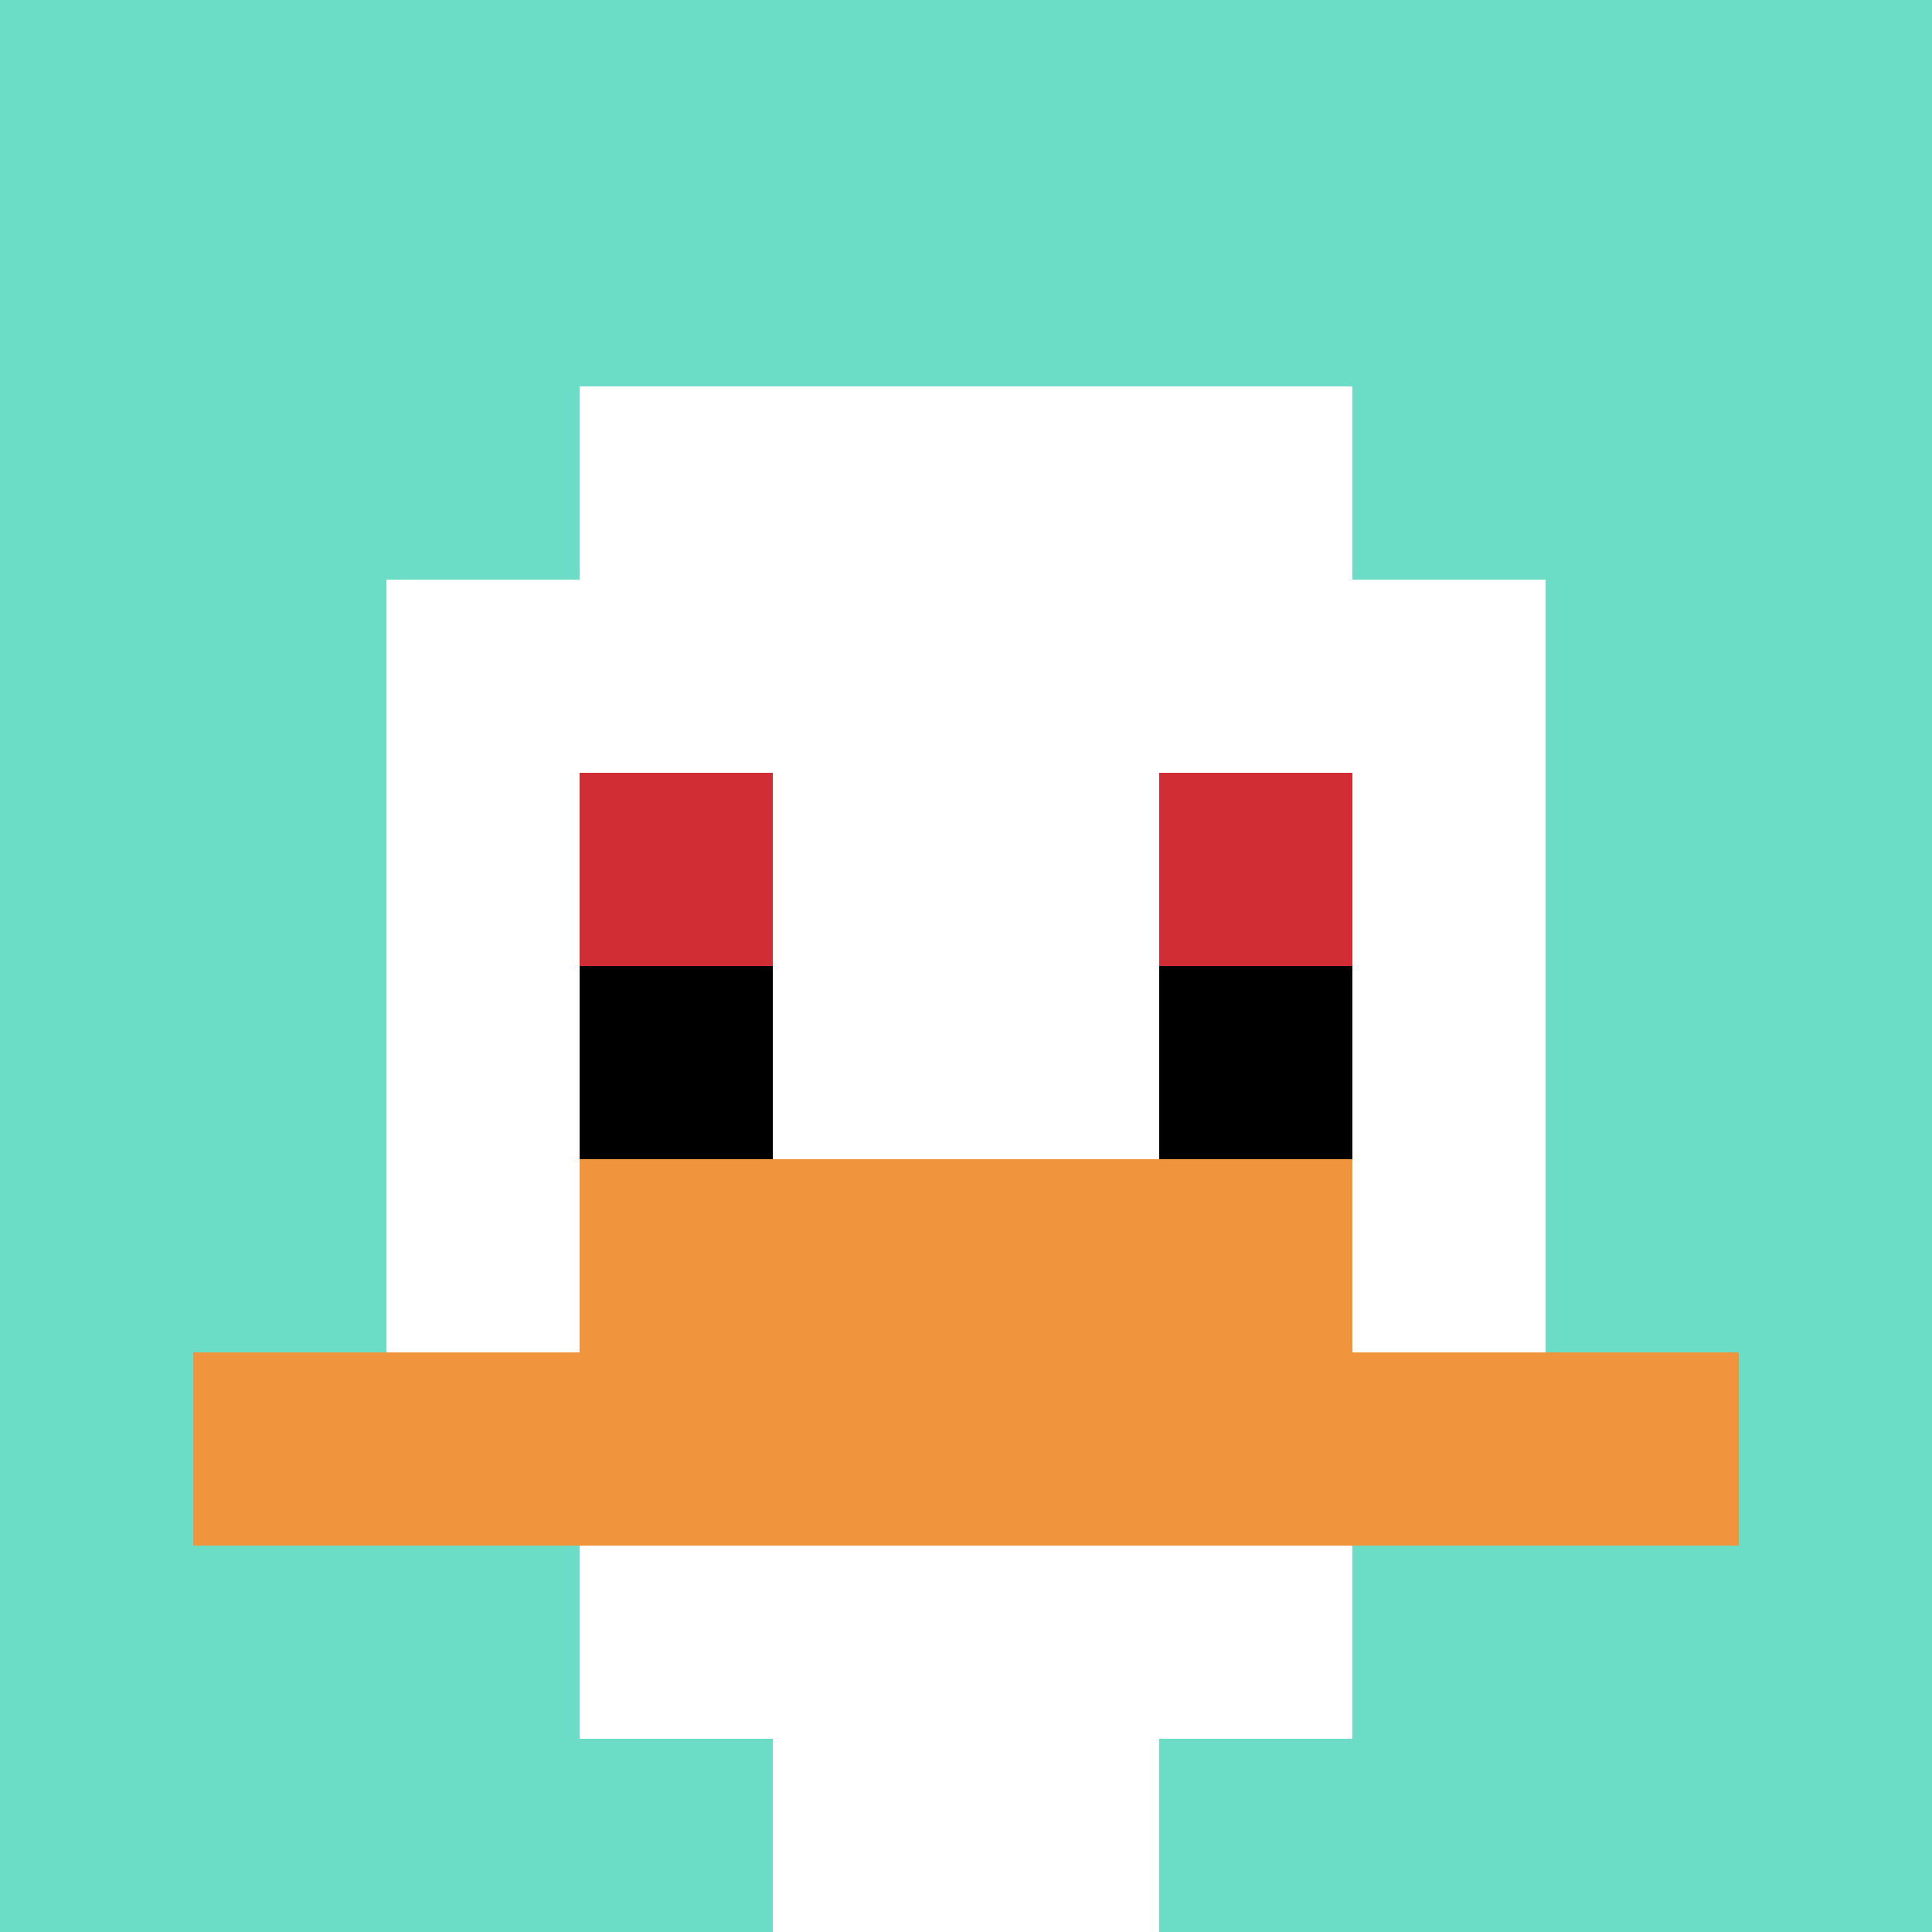
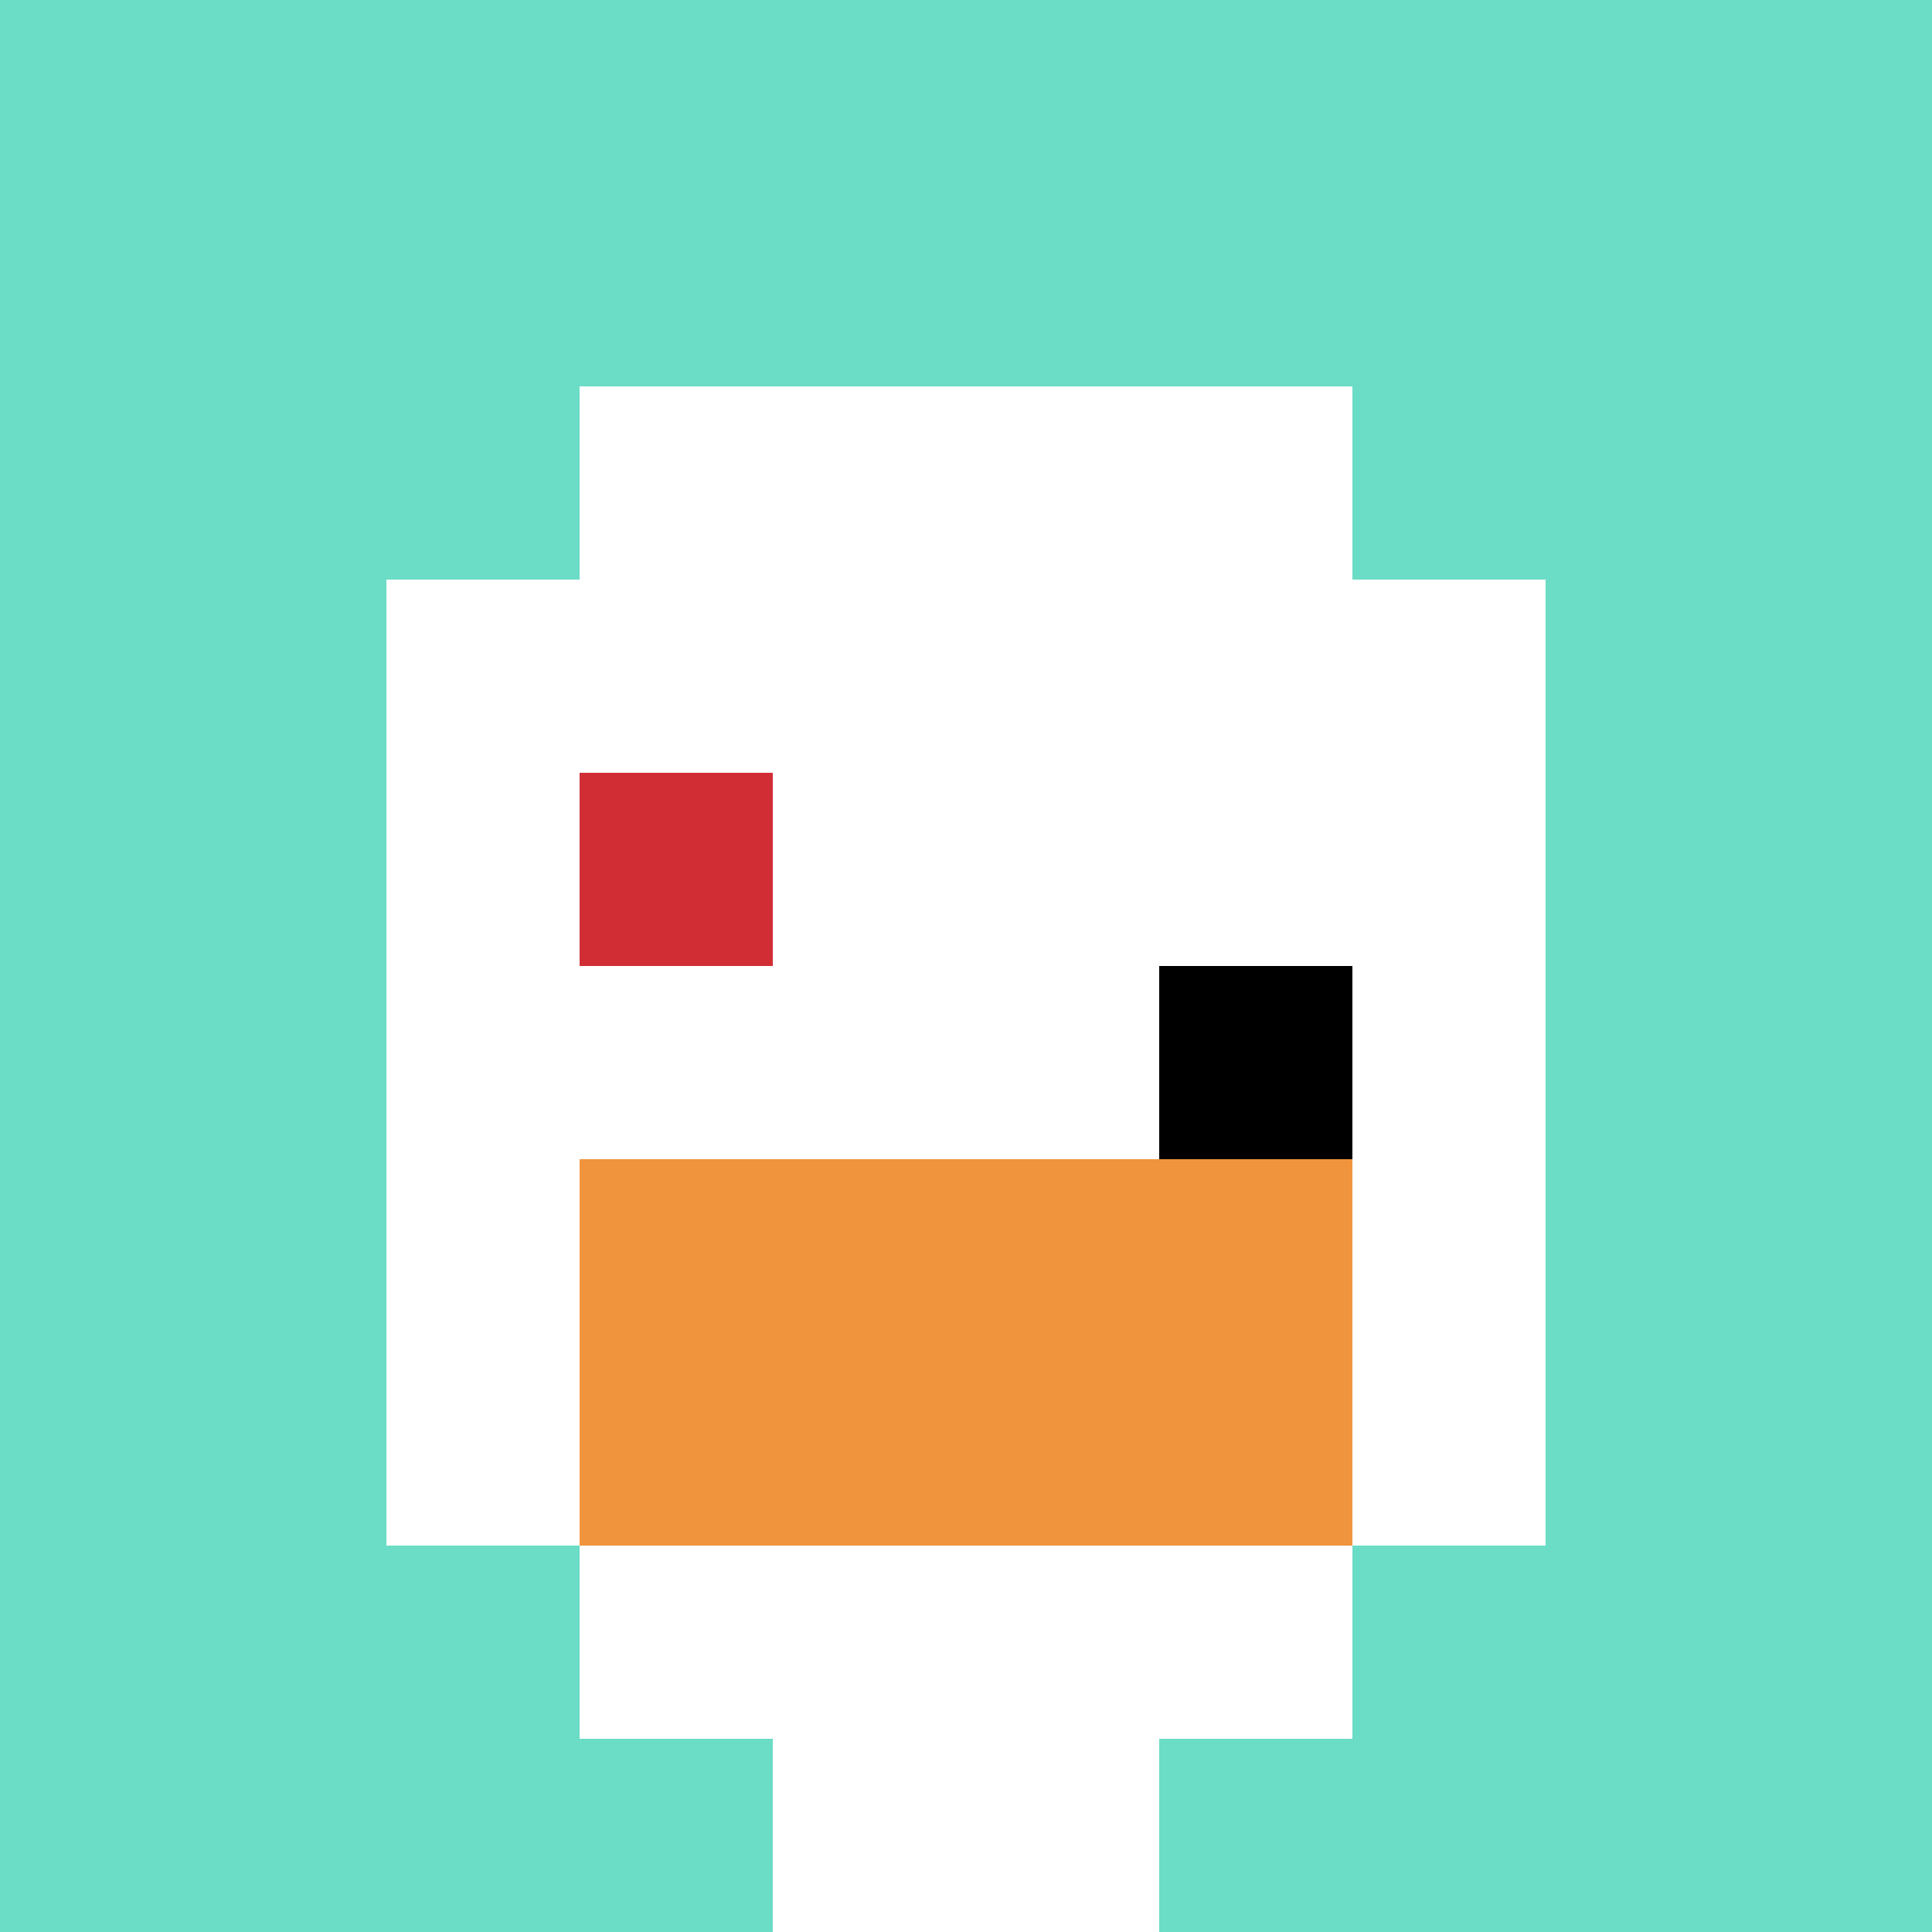
<svg xmlns="http://www.w3.org/2000/svg" version="1.1" width="280" height="280">
  <title>'goose-pfp-340620' by Dmitri Cherniak</title>
  <desc>seed=340620
backgroundColor=#ffffff
padding=20
innerPadding=0
timeout=500
dimension=1
border=false
Save=function(){return n.handleSave()}
frame=56

Rendered at Sun Sep 15 2024 20:02:56 GMT+0100 (heure normale d’Europe centrale)
Generated in &lt;1ms
</desc>
  <defs />
  <rect width="100%" height="100%" fill="#ffffff" />
  <g>
    <g id="0-0">
      <rect x="0" y="0" height="280" width="280" fill="#6BDCC5" />
      <g>
        <rect id="0-0-3-2-4-7" x="84" y="56" width="112" height="196" fill="#ffffff" />
        <rect id="0-0-2-3-6-5" x="56" y="84" width="168" height="140" fill="#ffffff" />
        <rect id="0-0-4-8-2-2" x="112" y="224" width="56" height="56" fill="#ffffff" />
-         <rect id="0-0-1-7-8-1" x="28" y="196" width="224" height="28" fill="#F0943E" />
        <rect id="0-0-3-6-4-2" x="84" y="168" width="112" height="56" fill="#F0943E" />
        <rect id="0-0-3-4-1-1" x="84" y="112" width="28" height="28" fill="#D12D35" />
-         <rect id="0-0-6-4-1-1" x="168" y="112" width="28" height="28" fill="#D12D35" />
-         <rect id="0-0-3-5-1-1" x="84" y="140" width="28" height="28" fill="#000000" />
        <rect id="0-0-6-5-1-1" x="168" y="140" width="28" height="28" fill="#000000" />
      </g>
-       <rect x="0" y="0" stroke="white" stroke-width="0" height="280" width="280" fill="none" />
    </g>
  </g>
</svg>